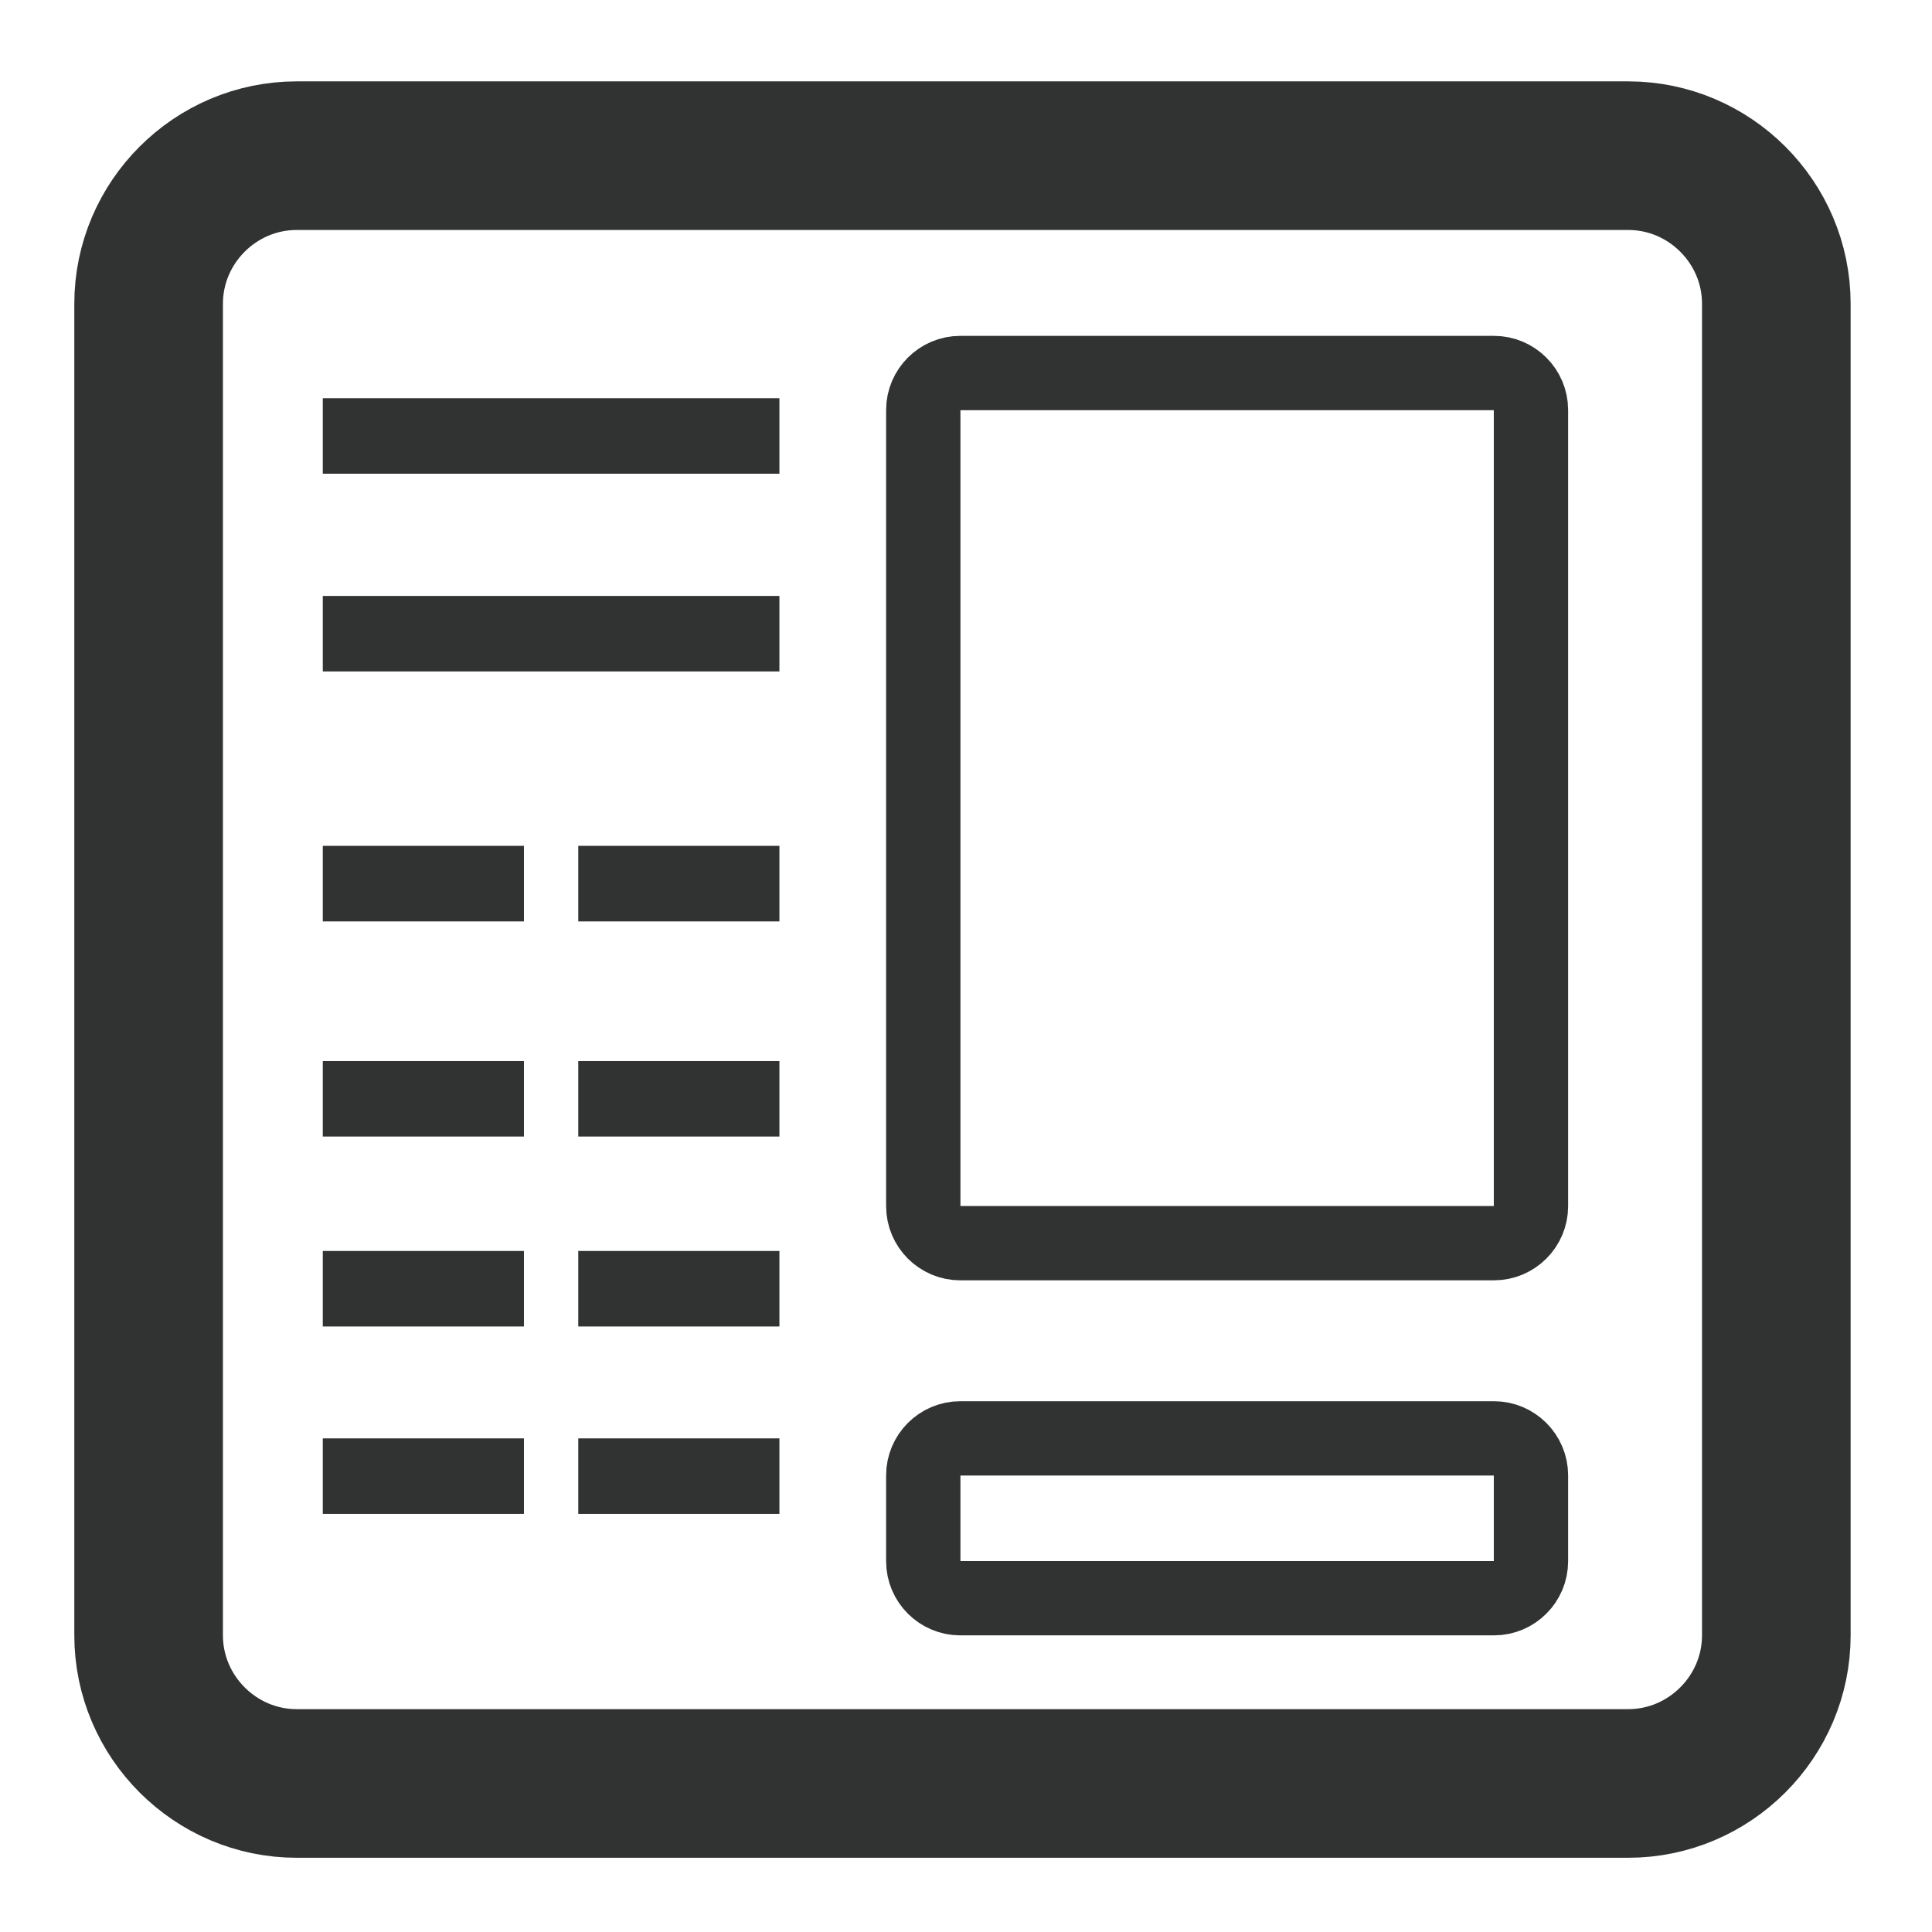
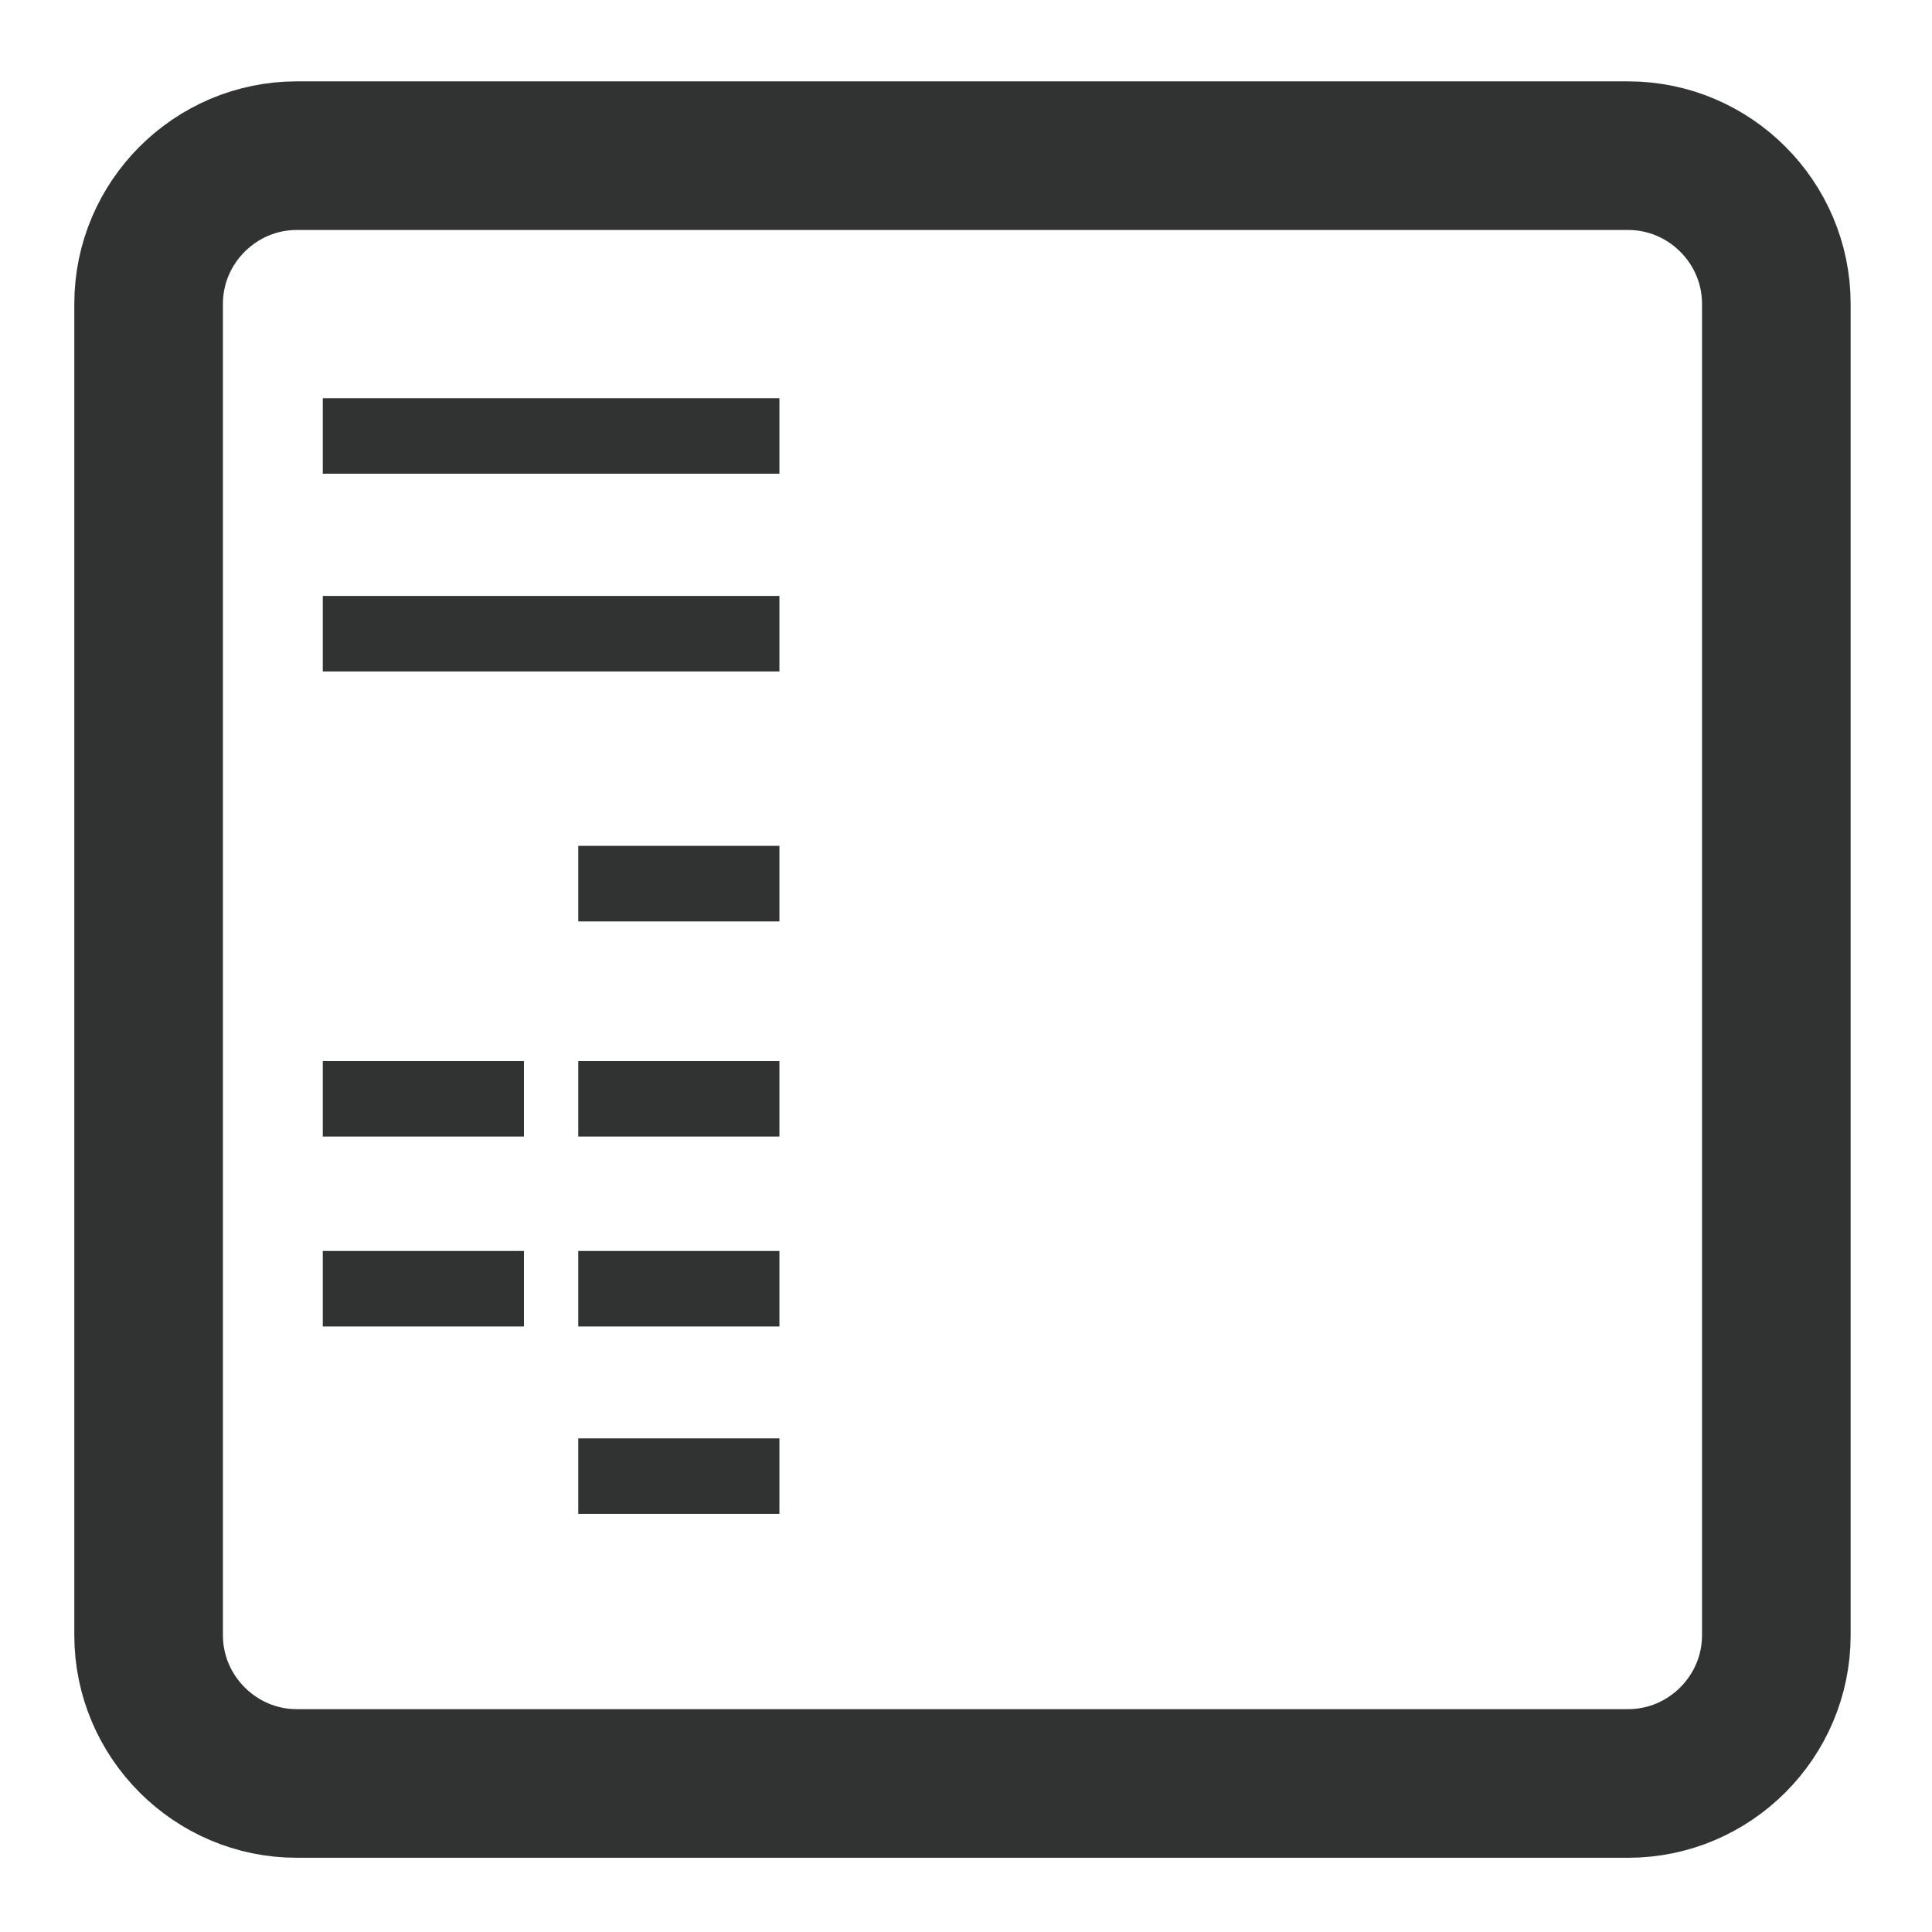
<svg xmlns="http://www.w3.org/2000/svg" width="26px" height="26px" viewBox="0 0 26 26" version="1.1">
  <title>favicon_cash-machine</title>
  <desc>Created with Sketch.</desc>
  <g id="favicon_cash-machine" stroke="none" stroke-width="1" fill="none" fill-rule="evenodd">
    <g transform="translate(2, 2)">
      <g id="Group-4" stroke="#303332" stroke-linecap="round" stroke-linejoin="round">
        <path d="M19.912,22.001 L1.993,22.001 C0.897,22.001 0,21.103 0,20.007 L0,2.088 C0,0.992 0.897,0.095 1.993,0.095 L19.912,0.095 C21.008,0.095 21.905,0.992 21.905,2.088 L21.905,20.007 C21.905,21.103 21.008,22.001 19.912,22.001 Z" id="Stroke-1" stroke-width="2" />
-         <path d="M18.106,14.73 L10.922,14.73 C10.649,14.73 10.425,14.506 10.425,14.233 L10.425,3.517 C10.425,3.244 10.649,3.02 10.922,3.02 L18.106,3.02 C18.379,3.02 18.603,3.244 18.603,3.517 L18.603,14.233 C18.603,14.506 18.379,14.73 18.106,14.73 Z M18.106,19.508 L10.922,19.508 C10.649,19.508 10.425,19.285 10.425,19.011 L10.425,17.854 C10.425,17.581 10.649,17.357 10.922,17.357 L18.106,17.357 C18.379,17.357 18.603,17.581 18.603,17.854 L18.603,19.011 C18.603,19.285 18.379,19.508 18.106,19.508 Z" id="Stroke-3" />
      </g>
      <polygon id="Fill-5" fill="#303332" points="2.344 4.375 8.489 4.375 8.489 3.359 2.344 3.359" />
      <polygon id="Fill-6" fill="#303332" points="2.344 7.036 8.489 7.036 8.489 6.02 2.344 6.02" />
-       <polygon id="Fill-7" fill="#303332" points="2.344 10.4 5.051 10.4 5.051 9.383 2.344 9.383" />
      <polygon id="Fill-8" fill="#303332" points="5.782 10.4 8.489 10.4 8.489 9.383 5.782 9.383" />
      <polygon id="Fill-9" fill="#303332" points="2.344 13.295 5.051 13.295 5.051 12.279 2.344 12.279" />
      <polygon id="Fill-10" fill="#303332" points="5.782 13.295 8.489 13.295 8.489 12.279 5.782 12.279" />
      <polygon id="Fill-11" fill="#303332" points="2.344 15.851 5.051 15.851 5.051 14.835 2.344 14.835" />
      <polygon id="Fill-12" fill="#303332" points="5.782 15.851 8.489 15.851 8.489 14.835 5.782 14.835" />
-       <polygon id="Fill-13" fill="#303332" points="2.344 18.373 5.051 18.373 5.051 17.357 2.344 17.357" />
      <polygon id="Fill-14" fill="#303332" points="5.782 18.373 8.489 18.373 8.489 17.357 5.782 17.357" />
    </g>
  </g>
</svg>